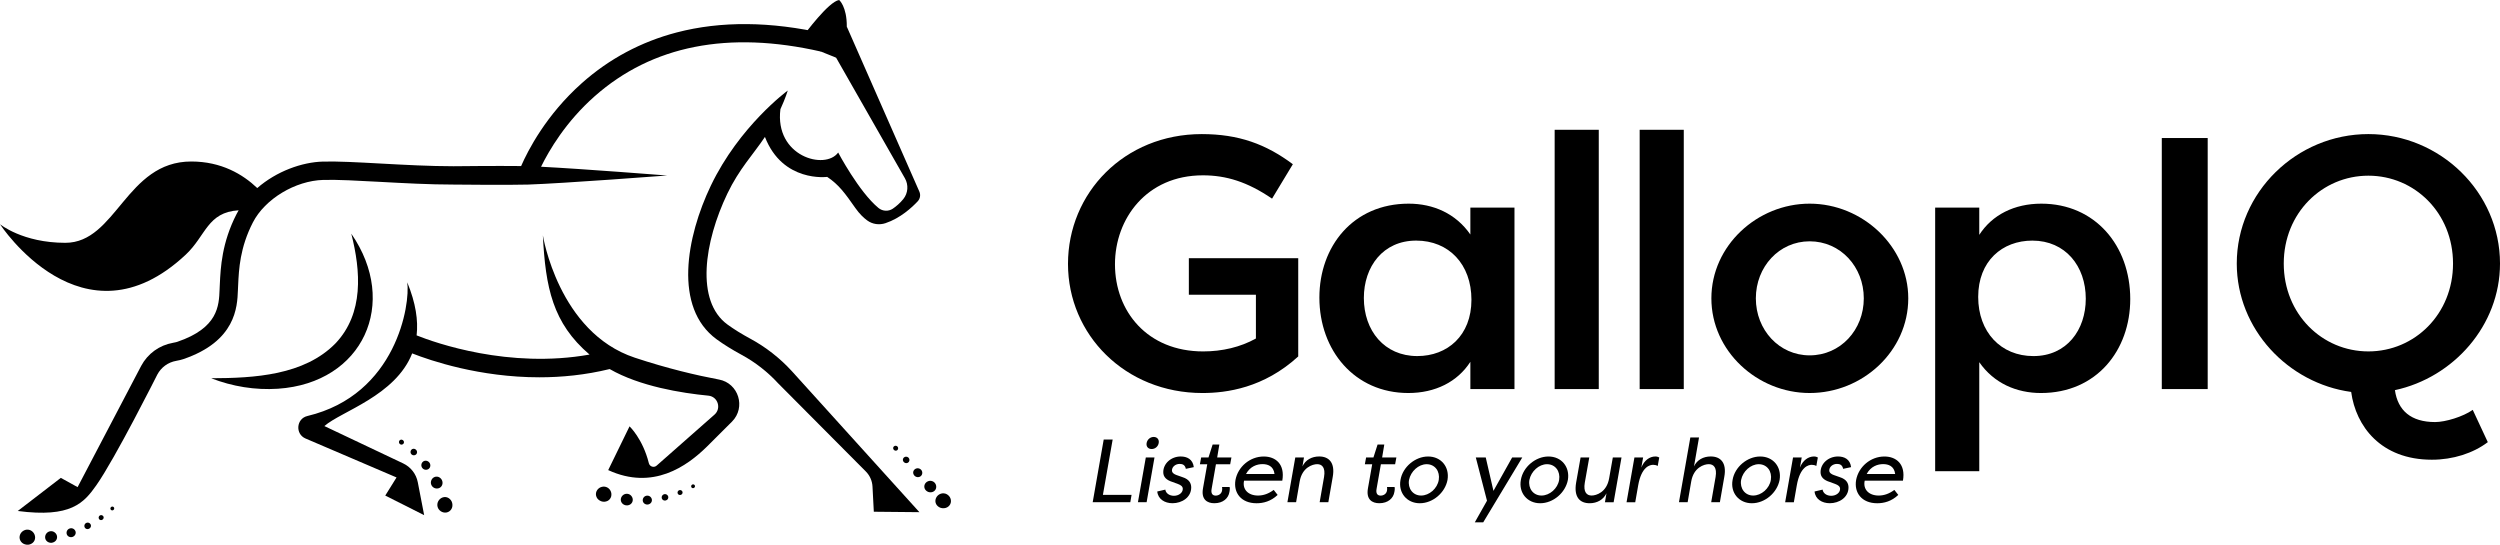
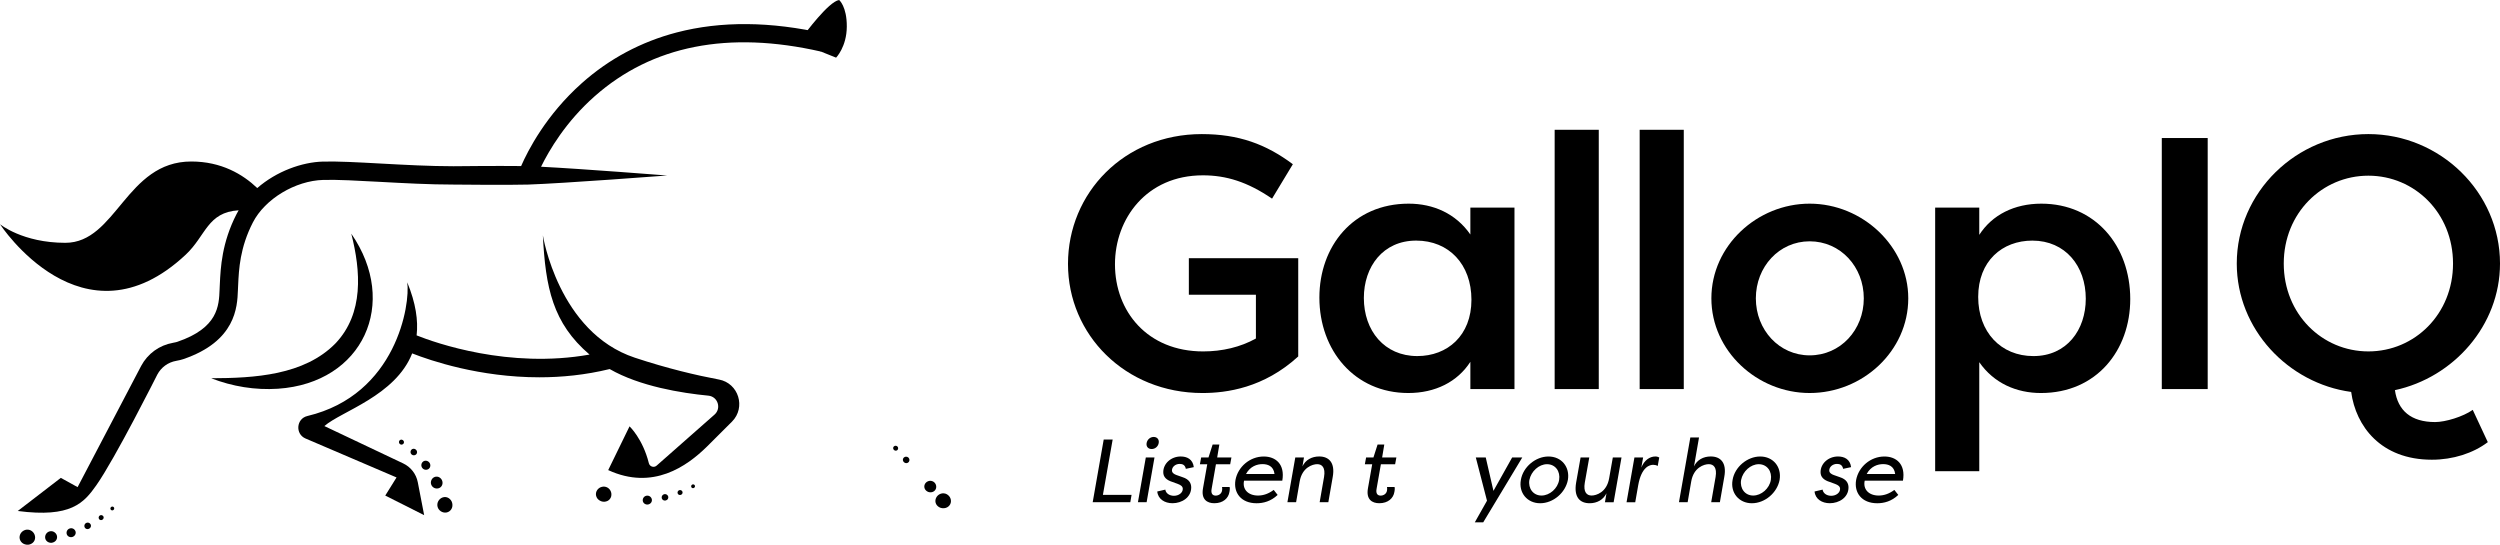
<svg xmlns="http://www.w3.org/2000/svg" width="547.89mm" height="119.38mm" version="1.1" viewBox="0 0 547.89 119.38">
  <title>GallopIQ</title>
  <g transform="translate(-2.651 -.743)" stroke-width=".353">
    <path d="m54.791 64.377c8e-3 -0.208 0.016-0.409 0.025-0.598l0.028-0.588c0.163-3.449 0.386-8.173 3.224-13.694 2.646-5.149 9.288-9.157 15.45-9.324 3.074-0.083 7.615 0.165 12.423 0.428 5.077 0.278 10.832 0.592 16.117 0.592 0 0 12.255 0.133 16.337 0 7.628-0.248 30.46-1.987 30.46-1.987s-18.525-1.457-27.627-1.921c1.743-3.566 5.414-9.851 11.75-15.447 12.603-11.131 29.292-14.424 49.601-9.789l0.894-3.917c-11.898-2.715-22.84-2.808-32.522-0.276-7.803 2.041-14.793 5.775-20.776 11.098-7.856 6.99-11.839 14.791-13.315 18.181-5.169-0.068-14.802 0.04-14.802 0.04-5.176 0-10.872-0.312-15.898-0.586-5.105-0.279-9.515-0.521-12.751-0.433-4.577 0.124-10.15 2.118-14.378 5.801-3.169-3.022-7.878-5.82-14.466-5.82-14.319 0-16.402 17.821-27.597 17.821-9.376 0-14.319-4.079-14.319-4.079 1e-3 1e-3 18.137 27.857 40.732 6.65 4.397-4.127 4.705-9.273 11.57-9.699-0.159 0.272-0.313 0.547-0.458 0.829-3.236 6.296-3.493 11.739-3.663 15.341l-0.028 0.577c-0.01 0.204-0.018 0.418-0.027 0.643-0.138 3.543-0.326 8.396-9.263 11.435-0.12 0.041-0.404 0.124-0.96 0.222-2.99 0.531-5.527 2.373-6.961 5.053l-13.933 26.573-3.677-2.029-9.438 7.257c11.651 1.53 14.482-1.757 17.215-5.63 4.095-5.801 13.375-24.276 13.375-24.276 0.849-1.588 2.351-2.679 4.12-2.993 0.633-0.113 1.141-0.235 1.552-0.375 11.551-3.928 11.844-11.462 11.984-15.082" image-rendering="auto" />
    <path d="m79.641 51.963c2.084 8.206 2.764 17.441-3.431 23.999-6.866 7.046-17.841 7.649-27.285 7.676 4.637 1.801 9.632 2.632 14.643 2.299 18.673-1.259 26.592-18.774 16.074-33.974" />
    <path d="m160.21 83.92c-4.914-0.923-11.268-2.411-18.453-4.794-16.749-5.554-20.134-26.816-20.134-26.816 0.578 11.465 2.151 19.246 10.232 26.14-17.675 3.146-33.789-2.566-37.899-4.204 0.369-3.242-0.172-7.068-2.057-11.63 0.706 4.746-2.347 24.647-21.885 29.298-2.435 0.58-2.705 3.944-0.403 4.929l19.945 8.535-2.473 3.97 8.526 4.296-1.397-7.22c-0.349-1.804-1.536-3.333-3.196-4.12l-17.276-8.186c3.68-3.234 15.576-6.628 19.241-15.927 4.037 1.587 14.755 5.241 27.884 5.241 4.875 0 10.081-0.507 15.4-1.808 6.611 3.802 15.786 5.268 21.632 5.83 2.073 0.199 2.903 2.781 1.341 4.157l-12.688 11.181c-0.59 0.52-1.511 0.221-1.701-0.542-1.338-5.363-4.232-8.069-4.232-8.069l-4.675 9.589c9.807 4.513 17.27-0.868 21.609-5.12 1.489-1.46 3.51-3.482 5.523-5.508 3.091-3.112 1.446-8.415-2.865-9.225" />
-     <path d="m167.05 74.951c-1.901-1.03-3.574-2.069-4.972-3.089-7.047-5.137-5.089-18.109-0.023-28.686 2.611-5.45 5.675-8.583 8.212-12.388 9e-3 -0.013 0.017-0.025 0.025-0.038 3.892 10.055 13.643 8.76 13.643 8.76 2.539 1.692 3.905 3.58 6.183 6.834 0.897 1.281 1.809 2.139 2.585 2.707 1.155 0.847 2.648 1.054 4.007 0.6 3.26-1.087 5.81-3.449 7.066-4.793 0.534-0.572 0.672-1.407 0.357-2.123l-15.903-36.16-3.775 4.295 16.513 28.943c0.826 1.448 0.696 3.26-0.35 4.556-0.719 0.89-1.594 1.631-2.31 2.113-0.968 0.651-2.247 0.573-3.146-0.171-4.296-3.556-8.819-12.14-8.819-12.14-2.849 3.935-13.96 0.861-12.66-9.493 1.133-2.458 1.611-4.094 1.611-4.094-0.094 0.071-10.608 7.798-16.863 20.855-5.361 11.192-8.243 26.725 1.279 33.667 1.542 1.124 3.367 2.26 5.425 3.374 3.02 1.636 5.73 3.748 8.055 6.276l19.21 19.313c0.878 0.882 1.399 2.058 1.464 3.301l0.289 5.522 9.991 0.098-27.997-30.953c-2.626-2.856-5.687-5.241-9.098-7.089" />
    <path d="m6.961 118.23c0.08-0.45 0.337-0.826 0.671-1.073 0.334-0.237 0.754-0.393 1.188-0.335 0.86 0.084 1.548 0.854 1.53 1.762-0.013 0.455-0.221 0.874-0.561 1.147-0.337 0.272-0.811 0.446-1.311 0.383-0.5-0.064-0.933-0.284-1.204-0.644-0.274-0.35-0.394-0.79-0.314-1.24" />
    <path d="m12.541 118.55c-0.036-0.706 0.484-1.31 1.158-1.384 0.339-0.046 0.665 0.054 0.927 0.251 0.261 0.192 0.458 0.474 0.519 0.822 0.061 0.345-0.03 0.69-0.238 0.957-0.208 0.261-0.532 0.448-0.911 0.499-0.766 0.084-1.42-0.447-1.455-1.145" />
    <path d="m17.271 117.77c-0.138-0.522 0.163-1.061 0.669-1.212 0.5-0.172 1.058 0.099 1.248 0.604 0.189 0.504-0.104 1.068-0.655 1.257-0.558 0.167-1.125-0.128-1.262-0.648" />
    <path d="m21.201 116.31c-0.165-0.352-0.015-0.777 0.331-0.96 0.348-0.177 0.783-0.047 0.973 0.291 0.194 0.347 0.05 0.784-0.324 0.974-0.37 0.196-0.812 0.054-0.98-0.305" />
    <path d="m24.361 114.5c-0.167-0.248-0.104-0.59 0.139-0.764 0.244-0.174 0.589-0.12 0.768 0.116 0.182 0.24 0.119 0.581-0.139 0.765-0.258 0.183-0.602 0.131-0.769-0.117" />
    <path d="m26.951 112.47c-0.151-0.168-0.14-0.435 0.027-0.594 0.167-0.159 0.431-0.156 0.592 7e-3 0.16 0.163 0.149 0.43-0.025 0.596-0.174 0.166-0.439 0.163-0.593-9e-3" />
    <path d="m211.06 110.61c0.015-0.451-0.16-0.867-0.436-1.175-0.279-0.297-0.657-0.534-1.093-0.567-0.859-0.095-1.69 0.509-1.86 1.39-0.08 0.442 0.036 0.89 0.313 1.223 0.274 0.332 0.702 0.597 1.204 0.639 0.502 0.041 0.972-0.084 1.311-0.376 0.34-0.282 0.548-0.683 0.562-1.135" />
    <path d="m207.79 107.76c0.181-0.675-0.204-1.366-0.849-1.575-0.322-0.114-0.662-0.084-0.959 0.053-0.295 0.132-0.545 0.365-0.677 0.689-0.13 0.321-0.112 0.673 0.036 0.973 0.15 0.295 0.429 0.542 0.789 0.669 0.733 0.238 1.481-0.141 1.659-0.809" />
-     <path d="m204.67 104.81c0.242-0.477 0.059-1.059-0.406-1.308-0.453-0.269-1.056-0.121-1.345 0.328-0.289 0.449-0.118 1.053 0.383 1.349 0.512 0.276 1.127 0.107 1.368-0.368" />
    <path d="m201.82 101.98c0.234-0.306 0.174-0.748-0.126-0.995-0.304-0.242-0.757-0.206-1.012 0.083-0.261 0.295-0.21 0.747 0.116 1.007 0.322 0.265 0.783 0.218 1.022-0.095" />
    <path d="m199.32 99.377c0.214-0.205 0.224-0.549 0.021-0.767-0.202-0.219-0.552-0.237-0.775-0.046-0.228 0.195-0.235 0.537-0.021 0.768 0.214 0.23 0.562 0.25 0.776 0.044" />
    <path d="m133.38 108.41c0.184-0.418 0.522-0.724 0.906-0.885 0.381-0.151 0.825-0.204 1.233-0.046 0.817 0.284 1.303 1.195 1.072 2.073-0.12 0.439-0.421 0.797-0.815 0.982-0.392 0.184-0.893 0.242-1.365 0.064-0.471-0.18-0.84-0.496-1.018-0.909-0.184-0.405-0.196-0.861-0.013-1.279" />
-     <path d="m138.72 110.04c0.131-0.695 0.779-1.159 1.452-1.072 0.34 0.035 0.634 0.209 0.842 0.463 0.208 0.248 0.333 0.569 0.31 0.921-0.022 0.35-0.192 0.664-0.457 0.873-0.264 0.204-0.623 0.31-1.003 0.27-0.764-0.099-1.274-0.769-1.144-1.456" />
    <path d="m143.51 110.39c-0.011-0.54 0.409-0.993 0.936-1.02 0.526-0.049 1.005 0.345 1.07 0.881 0.065 0.535-0.352 1.014-0.933 1.067-0.582 0.031-1.063-0.389-1.073-0.927" />
    <path d="m147.67 109.9c-0.077-0.381 0.169-0.758 0.548-0.854 0.38-0.09 0.772 0.139 0.877 0.512 0.107 0.382-0.136 0.773-0.544 0.87-0.406 0.103-0.802-0.139-0.881-0.527" />
    <path d="m151.17 108.89c-0.104-0.28 0.037-0.598 0.316-0.709 0.278-0.112 0.601 0.022 0.719 0.294 0.12 0.277-0.022 0.592-0.315 0.711-0.294 0.117-0.616-0.015-0.72-0.295" />
    <path d="m154.17 107.52c-0.107-0.199-0.033-0.455 0.166-0.571 0.2-0.115 0.457-0.05 0.573 0.147 0.117 0.196 0.043 0.453-0.165 0.573-0.208 0.12-0.465 0.055-0.575-0.149" />
    <path d="m100.5 113.06c-0.451 0.078-0.891-0.036-1.238-0.267-0.337-0.234-0.625-0.575-0.719-1.003-0.214-0.838 0.277-1.746 1.137-2.038 0.432-0.142 0.897-0.089 1.269 0.137 0.37 0.225 0.695 0.611 0.806 1.103 0.11 0.492 0.05 0.974-0.196 1.351-0.236 0.377-0.61 0.639-1.06 0.717" />
    <path d="m98.911 107.7c-0.652 0.274-1.397-0.01-1.695-0.619-0.159-0.303-0.175-0.643-0.079-0.957 0.092-0.31 0.291-0.592 0.597-0.767 0.304-0.174 0.659-0.206 0.98-0.101 0.316 0.107 0.603 0.348 0.779 0.687 0.339 0.692 0.062 1.487-0.582 1.758" />
    <path d="m96.571 103.52c-0.444 0.307-1.053 0.207-1.367-0.217-0.332-0.411-0.267-1.029 0.143-1.378 0.41-0.35 1.04-0.266 1.404 0.189 0.347 0.468 0.262 1.101-0.18 1.407" />
    <path d="m93.861 100.32c-0.275 0.274-0.726 0.278-1.015 0.015-0.285-0.267-0.311-0.721-0.057-1.014 0.26-0.301 0.72-0.314 1.026-0.027 0.31 0.282 0.327 0.745 0.046 1.025" />
    <path d="m91.091 97.959c-0.176 0.241-0.519 0.299-0.766 0.128-0.247-0.17-0.314-0.513-0.153-0.762 0.164-0.253 0.506-0.309 0.767-0.129 0.26 0.18 0.328 0.521 0.152 0.763" />
    <path d="m178.89 8.361s5.345-7.287 7.663-7.618c0 0 1.704 1.4 1.68 5.834-0.024 4.434-2.346 6.801-2.346 6.801l-3.308-1.328" />
    <path d="m266.26 39.167c5.109 0 9.746 1.415 15.169 5.109l4.559-7.545c-5.895-4.401-11.868-6.602-19.963-6.602-16.977 0-29.316 12.89-29.316 28.452 0 15.483 12.497 28.294 29.473 28.294 5.266 0 13.44-1.1 20.985-8.017v-21.535h-23.972v8.017h14.697v9.589c-3.38 1.886-7.388 2.829-11.554 2.829-12.261 0-19.334-8.803-19.334-19.099 0-9.982 6.916-19.492 19.256-19.492z" />
    <path d="m324.89 46.24v5.895c-3.222-4.637-8.174-6.759-13.518-6.759-12.182 0-19.57 9.353-19.57 20.592 0 11.554 7.702 20.906 19.492 20.906 5.895 0 10.768-2.437 13.597-6.838v5.973h9.667v-39.769zm-23.343 19.806c0-6.838 4.166-12.575 11.475-12.575 7.152 0 12.104 5.187 12.104 12.968 0 7.859-5.266 12.339-11.868 12.339-7.231 0-11.711-5.58-11.711-12.732z" />
    <path d="m353.03 86.01v-56.824h-9.667v56.824z" />
    <path d="m371.66 86.01v-56.824h-9.667v56.824z" />
    <path d="m377.71 66.125c0 11.554 10.06 20.749 21.535 20.749 11.632 0 21.614-9.196 21.614-20.749 0-11.318-9.982-20.749-21.614-20.749-11.475 0-21.535 9.196-21.535 20.749zm9.746 0c0-6.916 5.109-12.497 11.789-12.497 6.759 0 11.868 5.58 11.868 12.497s-5.109 12.497-11.868 12.497c-6.681 0-11.789-5.58-11.789-12.497z" />
    <path d="m436.42 104.01v-23.893c3.222 4.637 8.174 6.759 13.518 6.759 12.182 0 19.57-9.353 19.57-20.592 0-11.711-7.702-20.906-19.492-20.906-5.895 0-10.768 2.437-13.597 6.838v-5.973h-9.667v57.768zm23.343-37.804c0 6.838-4.166 12.575-11.475 12.575-7.152 0-12.104-5.266-12.104-12.968 0-7.859 5.266-12.339 11.868-12.339 7.231 0 11.711 5.58 11.711 12.732z" />
    <path d="m486.48 30.993h-10.06v55.017h10.06z" />
    <path d="m503.15 58.501c0-11.082 8.41-19.256 18.549-19.256 10.139 0 18.549 8.174 18.549 19.256s-8.41 19.256-18.549 19.256c-10.139 0-18.549-8.174-18.549-19.256zm24.365 27.744c12.811-2.751 23.028-14.147 23.028-27.744 0-15.64-13.125-28.373-28.845-28.373-15.719 0-28.845 12.732-28.845 28.373 0 14.383 11.239 26.251 25.072 28.137 1.022 7.545 6.523 14.855 17.684 14.855 4.637 0 9.039-1.415 12.261-3.851l-3.301-7.074c-2.122 1.493-5.973 2.672-8.252 2.672-5.266 0-8.174-2.515-8.803-6.995z" />
    <path d="m250.64 109.2h-6.281l2.139-12.13h-1.963l-2.414 13.739h8.243z" />
    <path d="m253.94 110.81h-1.904l1.727-9.814h1.904zm0-12.974c-0.137 0.765 0.334 1.315 1.099 1.315s1.413-0.55 1.55-1.315-0.334-1.335-1.099-1.335-1.413 0.569-1.55 1.335z" />
    <path d="m264.28 103.12c-0.216-1.766-1.531-2.336-2.866-2.336-2.1 0-3.827 1.531-3.827 3.435 0 1.079 0.707 1.747 2.041 2.159l1.217 0.451c0.569 0.216 1.021 0.51 1.021 1.06 0 0.864-0.903 1.511-1.943 1.511-1.001 0-1.786-0.569-1.884-1.354l-1.766 0.412c0.157 1.668 1.629 2.571 3.337 2.571 2.061 0 4.102-1.276 4.102-3.454 0-0.883-0.412-1.786-1.904-2.257l-1.335-0.471c-0.491-0.177-0.981-0.471-0.981-1.001 0-0.785 0.765-1.433 1.688-1.433 0.608 0 1.178 0.196 1.354 1.079z" />
    <path d="m269.13 102.49h3.121l0.275-1.492h-3.121l0.471-2.826h-1.472l-0.903 2.826h-1.609l-0.275 1.492h1.609l-0.922 5.221c-0.471 2.512 0.922 3.317 2.473 3.317 1.904 0 3.101-1.079 3.317-2.493l0.059-0.393c0.02-0.216 0.039-0.451-0.02-0.667h-1.668c0.079 0.294 0.02 0.667 0 0.805-0.137 0.726-0.785 1.079-1.393 1.079-0.648 0-1.099-0.412-0.883-1.511z" />
    <path d="m281.79 108.11c-1.099 0.824-2.237 1.236-3.435 1.236-2.179 0-3.474-1.374-3.062-3.258h8.381c0.628-3.631-1.472-5.299-4.063-5.299-3.062 0-5.672 2.277-6.202 5.162-0.471 2.767 1.217 5.083 4.632 5.083 1.472 0 3.121-0.412 4.612-1.825zm-2.453-5.653c1.079 0 2.414 0.373 2.63 2.159h-6.241c0.922-1.708 2.453-2.159 3.611-2.159z" />
    <path d="m291.86 110.81h1.904l0.962-5.535c0.569-3.16-0.864-4.495-2.964-4.495-1.629 0-3.023 0.765-3.67 2.179l0.334-1.963h-1.904l-1.727 9.814h1.904l0.785-4.553c0.53-3.082 2.826-3.788 3.847-3.788 1.04 0 1.845 0.726 1.492 2.807z" />
    <path d="m305.28 102.49h3.121l0.275-1.492h-3.121l0.471-2.826h-1.472l-0.903 2.826h-1.609l-0.275 1.492h1.609l-0.922 5.221c-0.471 2.512 0.922 3.317 2.473 3.317 1.904 0 3.101-1.079 3.317-2.493l0.059-0.393c0.02-0.216 0.039-0.451-0.02-0.667h-1.668c0.079 0.294 0.02 0.667 0 0.805-0.137 0.726-0.785 1.079-1.393 1.079-0.648 0-1.099-0.412-0.883-1.511z" />
-     <path d="m309.58 105.91c-0.53 2.846 1.413 5.123 4.22 5.123 2.866 0 5.554-2.296 6.084-5.123 0.471-2.826-1.393-5.123-4.259-5.123-2.826 0-5.574 2.296-6.045 5.123zm1.865 0.02c0.373-1.884 2.08-3.454 3.867-3.454 1.825 0 2.964 1.57 2.65 3.454-0.314 1.884-2.08 3.415-3.867 3.415s-2.964-1.531-2.65-3.415z" />
    <path d="m329.95 108.32-1.688-7.321h-2.179l2.453 9.48-2.669 4.73h1.845l8.557-14.21h-2.218z" />
    <path d="m335.96 105.91c-0.53 2.846 1.413 5.123 4.22 5.123 2.866 0 5.554-2.296 6.084-5.123 0.471-2.826-1.393-5.123-4.259-5.123-2.826 0-5.574 2.296-6.045 5.123zm1.865 0.02c0.373-1.884 2.08-3.454 3.867-3.454 1.825 0 2.964 1.57 2.65 3.454-0.314 1.884-2.08 3.415-3.867 3.415s-2.964-1.531-2.65-3.415z" />
    <path d="m350.95 101h-1.904l-0.981 5.535c-0.53 3.16 0.824 4.495 2.964 4.495 1.629 0 3.003-0.765 3.69-2.179l-0.334 1.963h1.904l1.727-9.814h-1.904l-0.805 4.553c-0.53 3.082-2.826 3.788-3.847 3.788-1.04 0-1.845-0.726-1.492-2.807z" />
    <path d="m362.75 101h-1.904l-1.727 9.814h1.904l0.648-3.709c0.726-4.161 2.63-4.495 3.278-4.495 0.373 0 0.707 0.079 1.001 0.255l0.334-1.865c-0.255-0.137-0.491-0.216-0.864-0.216-1.236 0-2.453 0.864-3.062 2.434z" />
    <path d="m377.67 110.81h1.904l0.962-5.535c0.589-3.16-0.844-4.495-2.964-4.495-1.629 0-3.023 0.765-3.67 2.179l1.099-6.34h-1.904l-2.493 14.19h1.904l0.785-4.553c0.53-3.082 2.826-3.788 3.847-3.788 1.04 0 1.845 0.726 1.492 2.807z" />
    <path d="m382.36 105.91c-0.53 2.846 1.413 5.123 4.22 5.123 2.866 0 5.554-2.296 6.084-5.123 0.471-2.826-1.393-5.123-4.259-5.123-2.826 0-5.574 2.296-6.045 5.123zm1.865 0.02c0.373-1.884 2.08-3.454 3.867-3.454 1.825 0 2.964 1.57 2.65 3.454-0.314 1.884-2.08 3.415-3.867 3.415s-2.964-1.531-2.65-3.415z" />
-     <path d="m397.51 101h-1.904l-1.727 9.814h1.904l0.648-3.709c0.726-4.161 2.63-4.495 3.278-4.495 0.373 0 0.707 0.079 1.001 0.255l0.334-1.865c-0.255-0.137-0.491-0.216-0.864-0.216-1.236 0-2.453 0.864-3.062 2.434z" />
    <path d="m408.33 103.12c-0.216-1.766-1.531-2.336-2.866-2.336-2.1 0-3.827 1.531-3.827 3.435 0 1.079 0.707 1.747 2.041 2.159l1.217 0.451c0.569 0.216 1.021 0.51 1.021 1.06 0 0.864-0.903 1.511-1.943 1.511-1.001 0-1.786-0.569-1.884-1.354l-1.766 0.412c0.157 1.668 1.629 2.571 3.337 2.571 2.061 0 4.102-1.276 4.102-3.454 0-0.883-0.412-1.786-1.904-2.257l-1.335-0.471c-0.491-0.177-0.981-0.471-0.981-1.001 0-0.785 0.765-1.433 1.688-1.433 0.608 0 1.178 0.196 1.354 1.079z" />
    <path d="m417.81 108.11c-1.099 0.824-2.237 1.236-3.435 1.236-2.179 0-3.474-1.374-3.062-3.258h8.381c0.628-3.631-1.472-5.299-4.063-5.299-3.062 0-5.672 2.277-6.202 5.162-0.471 2.767 1.217 5.083 4.632 5.083 1.472 0 3.121-0.412 4.612-1.825zm-2.453-5.653c1.079 0 2.414 0.373 2.63 2.159h-6.241c0.922-1.708 2.453-2.159 3.611-2.159z" />
  </g>
</svg>